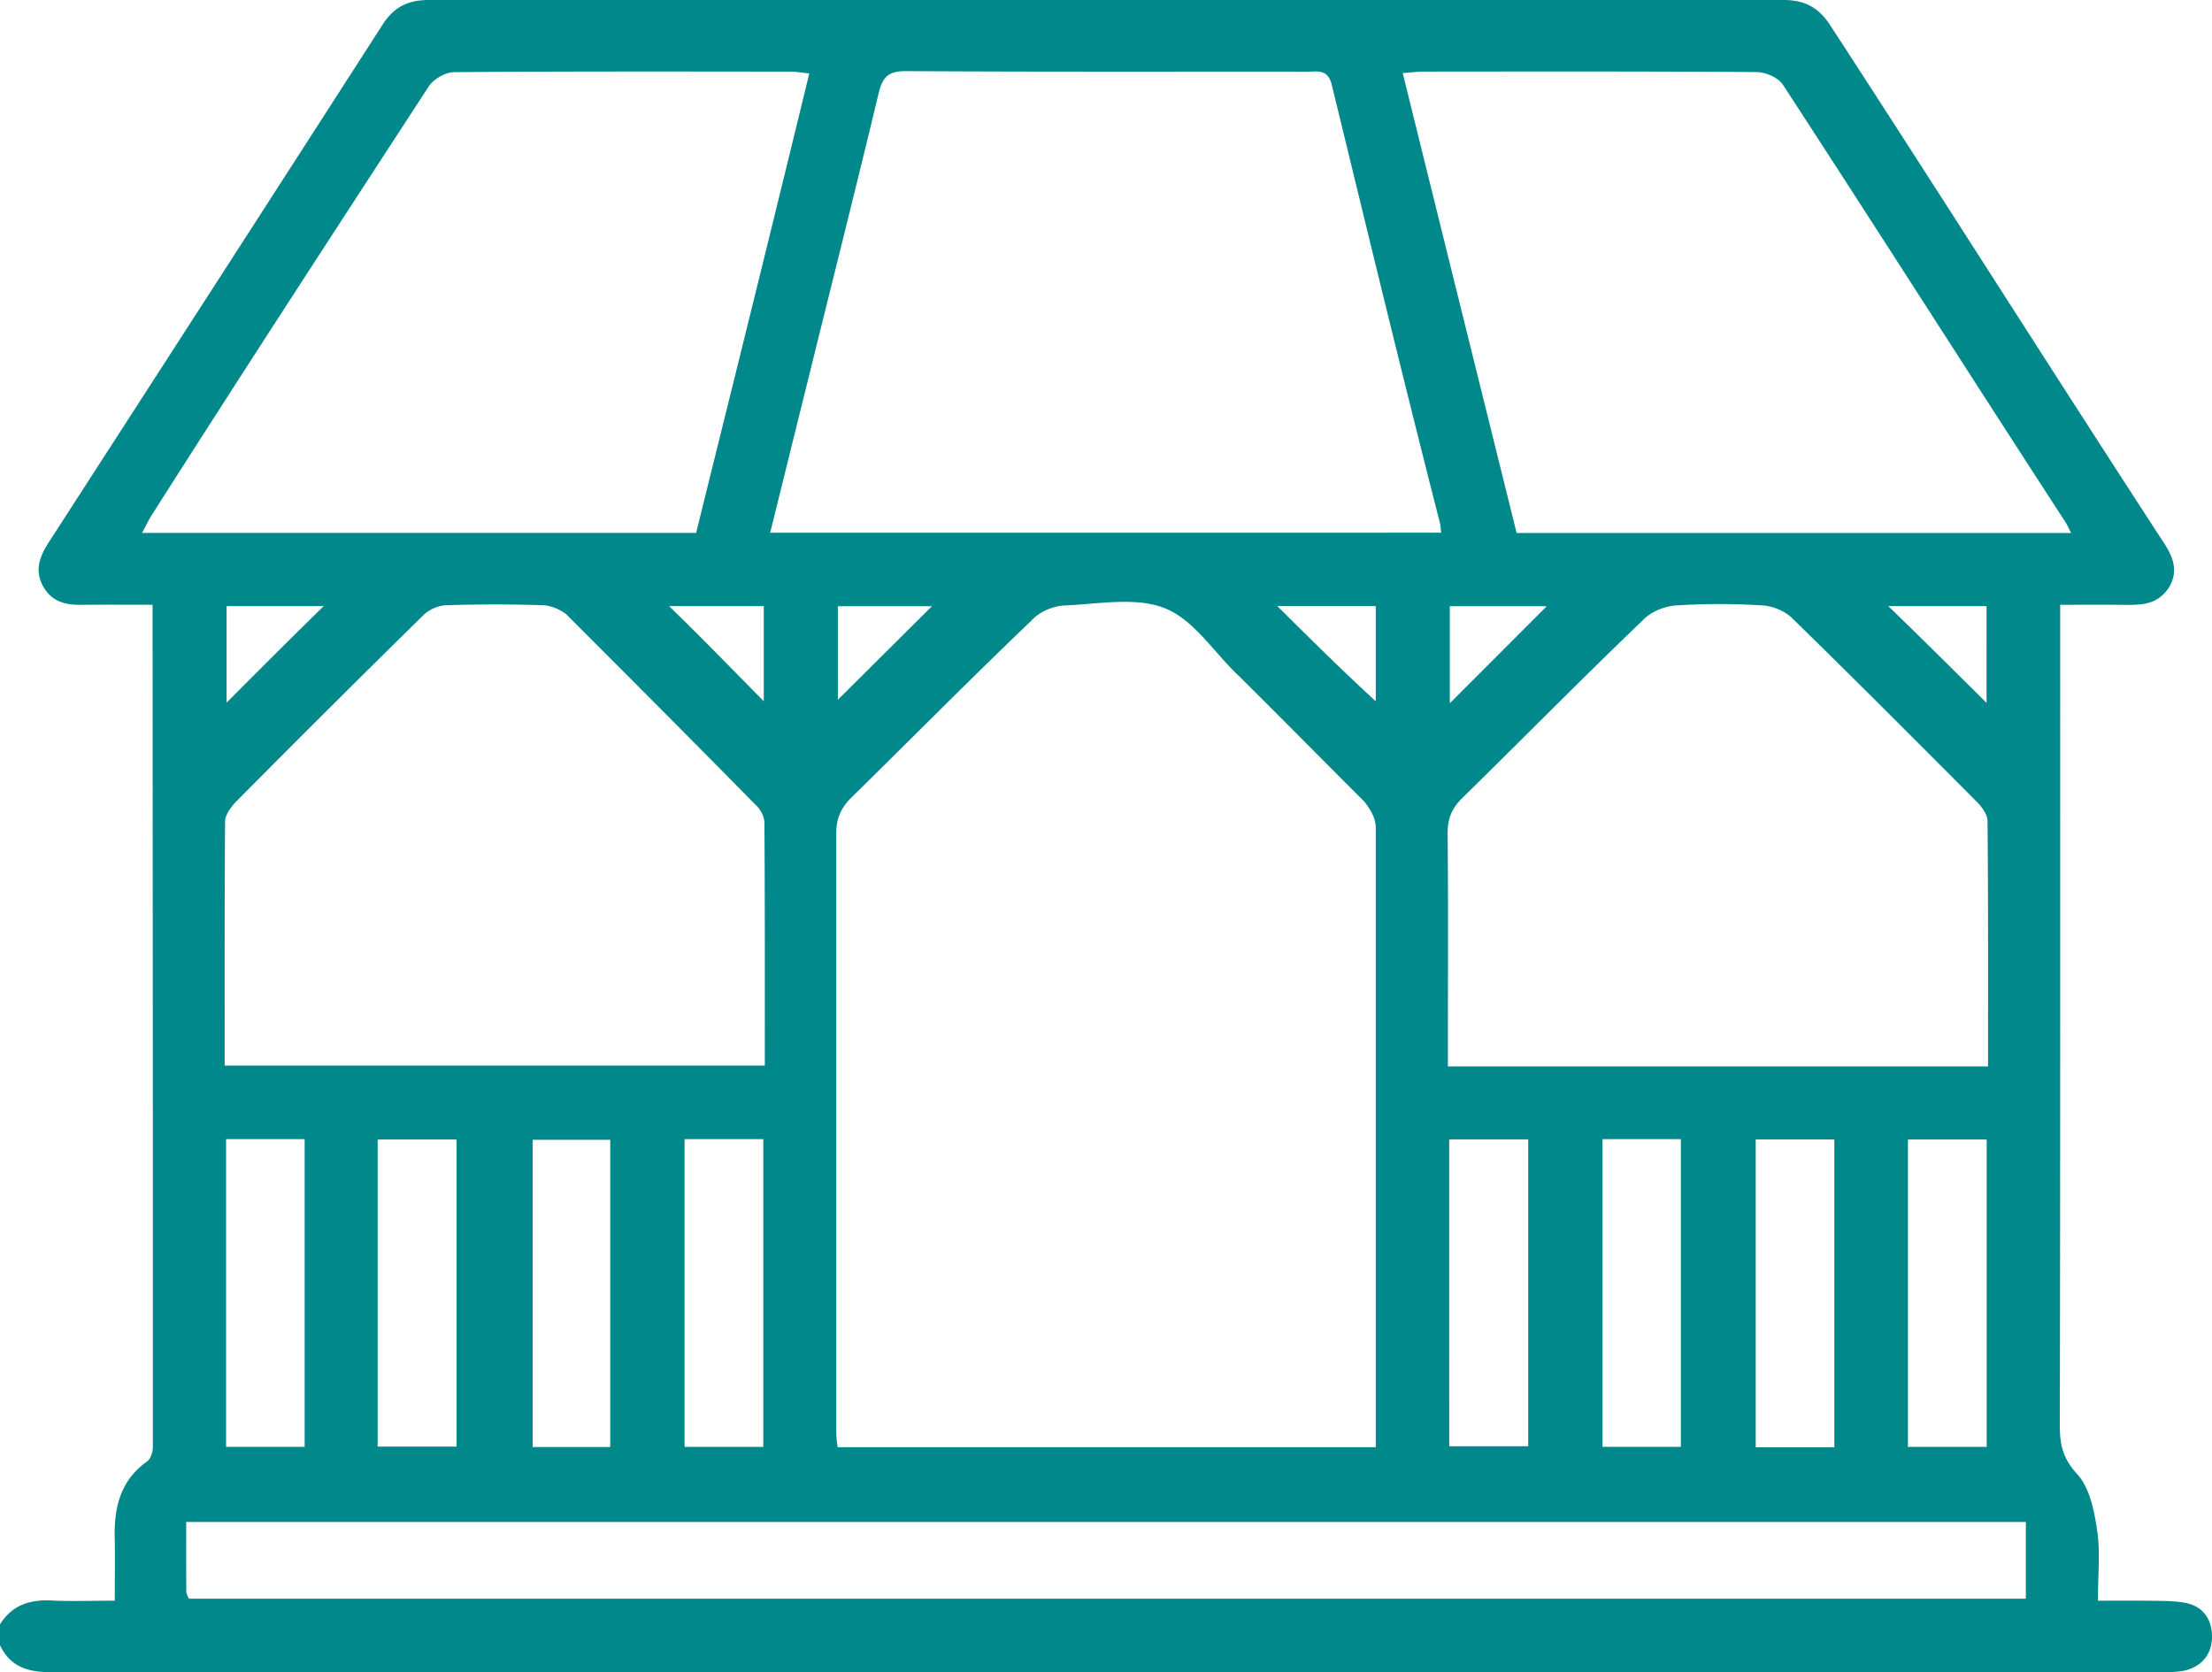
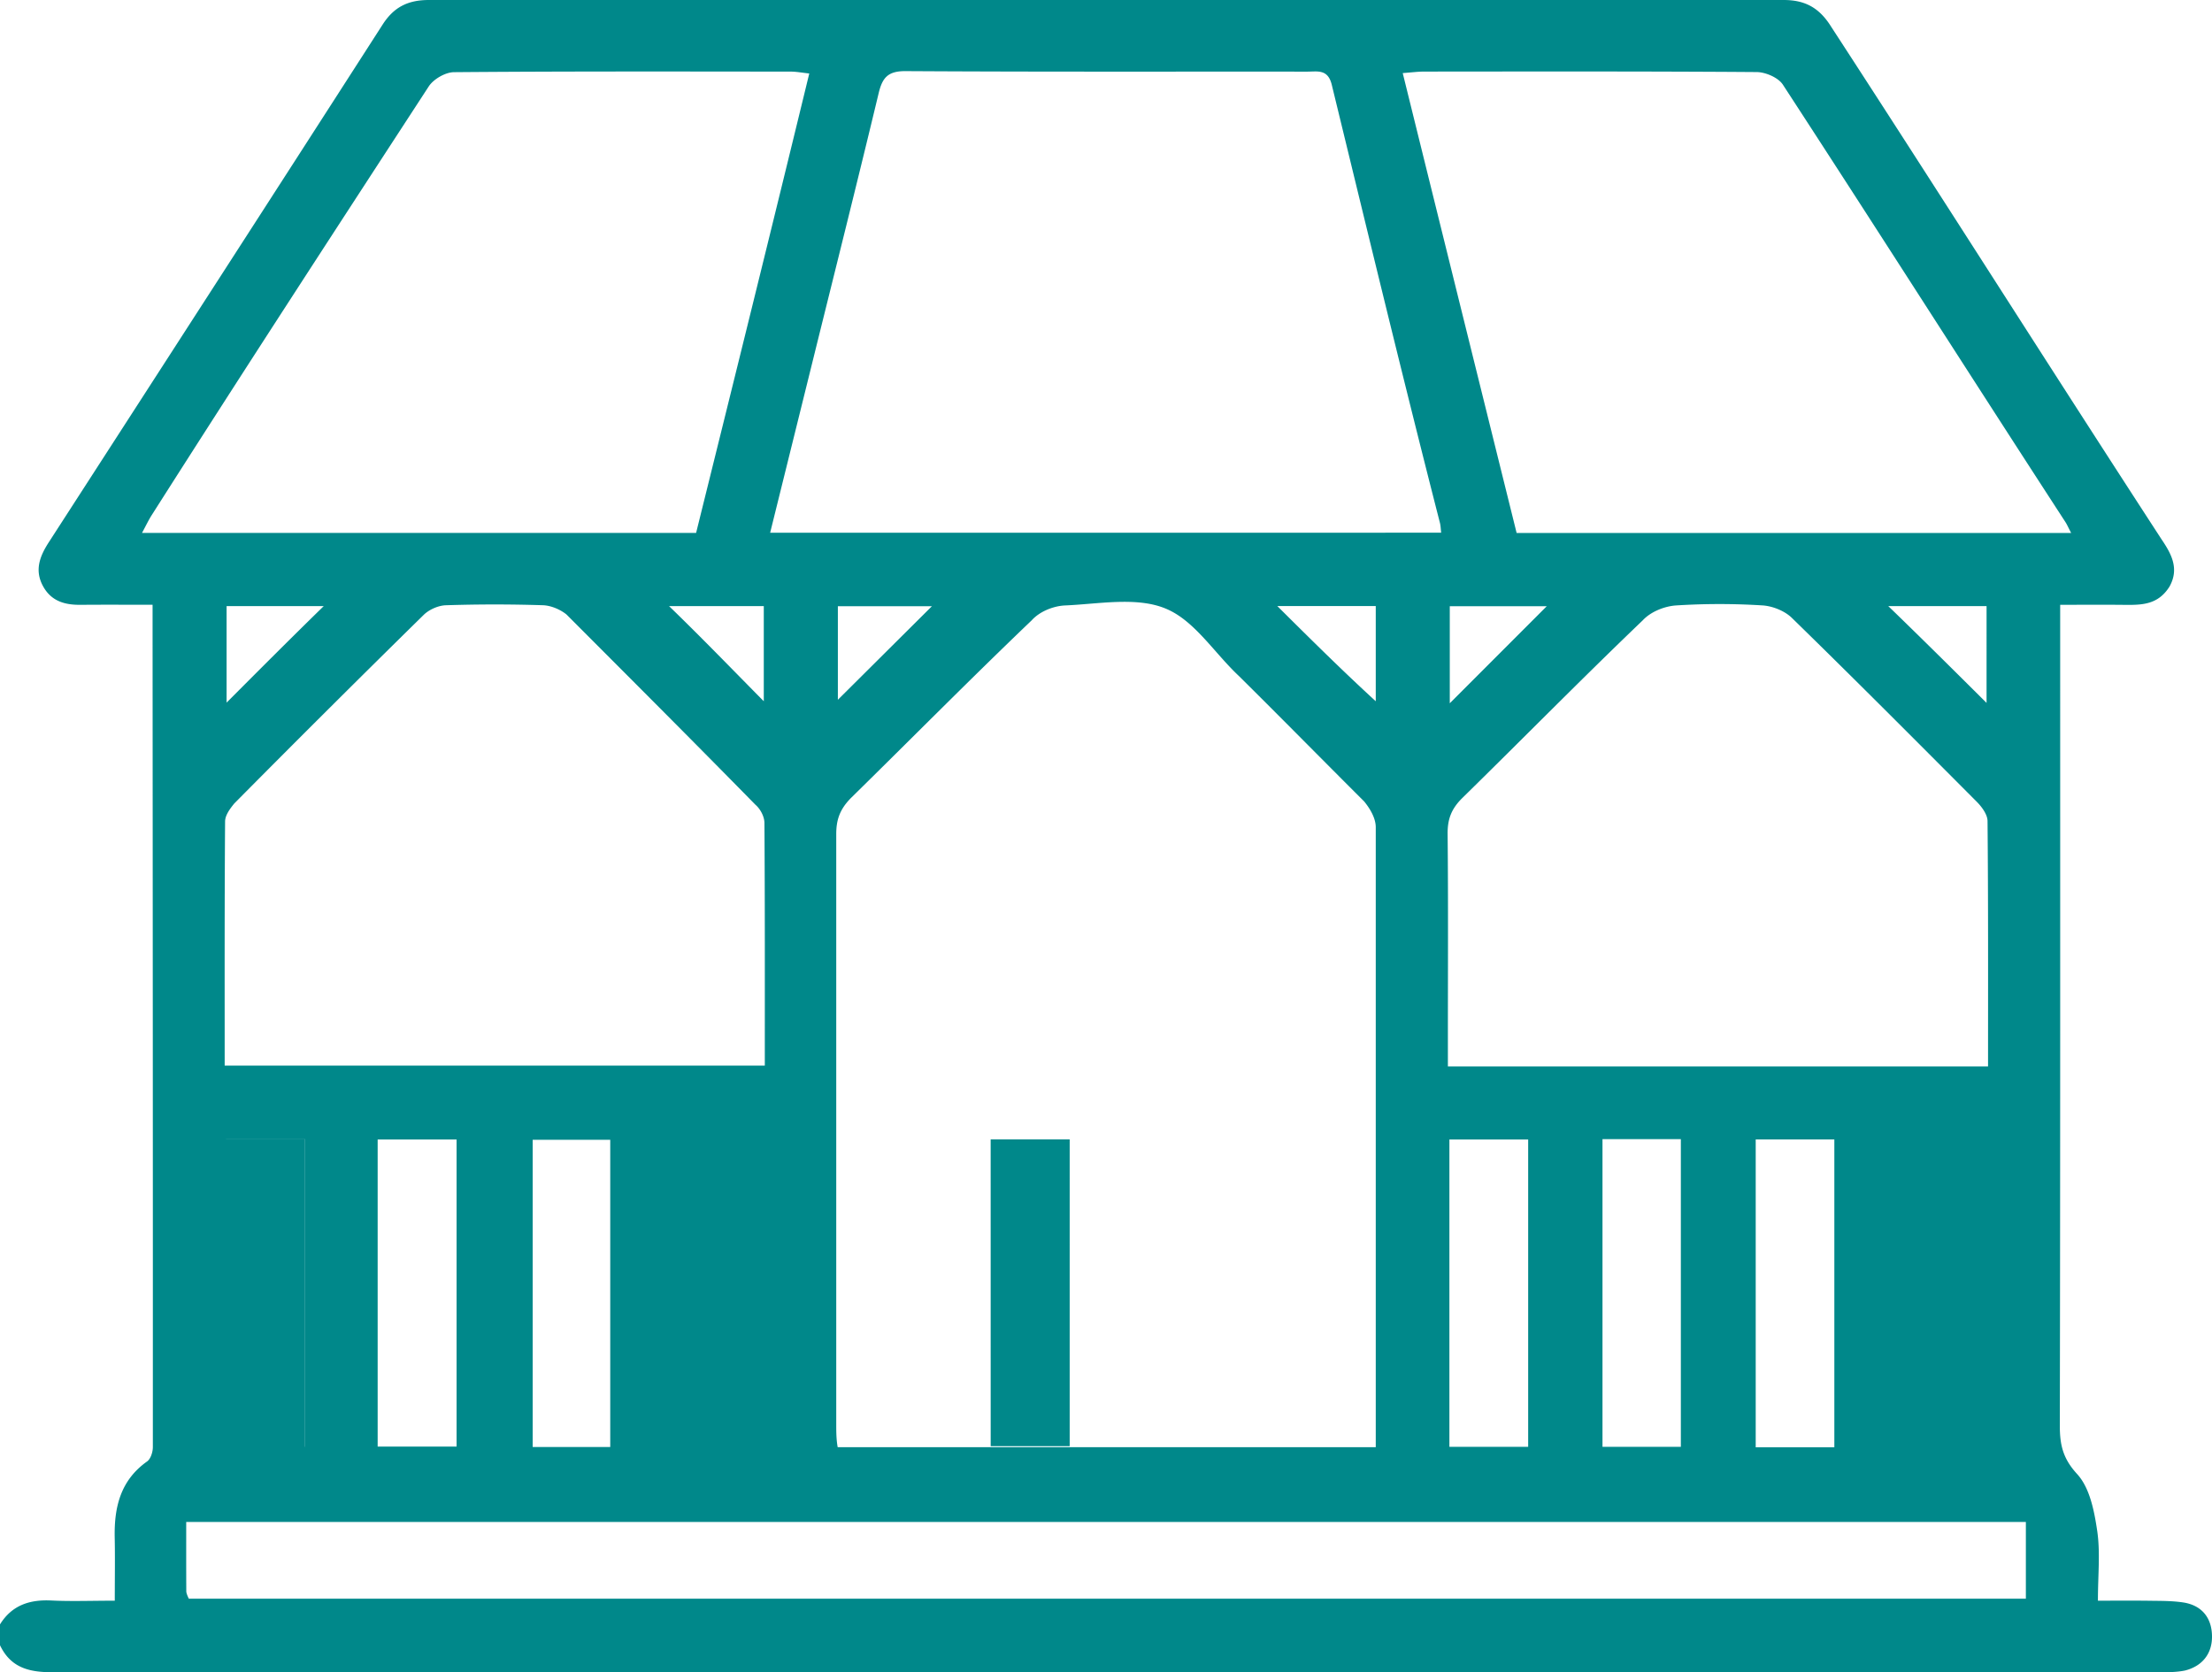
<svg xmlns="http://www.w3.org/2000/svg" width="82" height="62" viewBox="0 0 82 62">
  <g>
    <g clip-path="url(#clip-57FE1403-B912-47FF-86C9-27D36ACA372A)">
-       <path fill="#00888a" d="M0 60.227c.44-.71 1.097-.926 1.903-.886.74.036 1.485.007 2.352.007 0-.84.013-1.6-.003-2.348-.022-1.13.22-2.118 1.201-2.815.133-.094.213-.35.213-.53.003-10.034-.004-20.068-.01-30.101v-1.131c-.923 0-1.77-.006-2.656.002-.553.006-1.077-.108-1.395-.674-.335-.596-.135-1.12.2-1.64 4.13-6.395 8.26-12.79 12.376-19.195C14.6.26 15.125 0 15.9 0h50.221c.82 0 1.337.308 1.767 1C72 7.319 76 13.647 80.132 20c.36.533.664 1.08.293 1.748-.425.676-1.018.685-1.673.678-.752-.008-1.534-.002-2.38-.002v1.126c0 9.768.006 19.535-.013 29.304-.001.709.11 1.221.641 1.798.465.507.632 1.348.743 2.096.121.803.028 1.638.028 2.6.696 0 1.323-.006 1.95.003.398.005.803.002 1.196.06.719.104 1.083.589 1.083 1.272 0 .656-.384 1.099-1 1.254-.308.063-.61.063-.903.063H1.922C1.074 62 .396 61.831 0 61zm51-6.57v-.472V30.67c0-.323-.197-.67-.429-.955-1.571-1.566-3.08-3.102-4.633-4.64C45 24.197 44.28 23 43.204 22.561c-1.076-.442-2.469-.167-3.719-.113-.425.018-.939.216-1.24.552-2.245 2.146-4.462 4.39-6.706 6.593-.397.407-.539.786-.539 1.33V52.8c0 .28 0 .56.053.856zm2.425-33.906c-.018-.154-.02-.26-.045-.36C52 14 50.69 8.566 49.37 3.146c-.144-.596-.533-.489-.913-.49-4.963-.004-9.927.011-14.89-.019-.653-.003-.857.243-.995.82-.8 3.332-1.635 6.655-2.458 9.981l-1.564 6.314zM29.315 2.655c-4.162-.003-8.315-.014-12.486.021-.32.003-.759.258-.936.529C12.453 8.488 9 13.79 5.63 19.09c-.122.191-.22.399-.365.668h20.54C27.206 14.108 28.61 8.448 30 2.725c-.274-.03-.48-.069-.685-.07zM76.778 19.76c-.11-.21-.15-.308-.207-.396C73.086 14 69.607 8.534 66.093 3.14c-.17-.262-.639-.465-.97-.468-4.123-.03-8.219-.021-12.328-.018-.232 0-.464.031-.795.056 1.416 5.735 2.82 11.394 4.222 17.05zm-3.08 19.78c0-3.093.009-6.096-.019-9.098-.002-.243-.213-.528-.402-.718-2.277-2.286-4.548-4.567-6.854-6.817-.268-.26-.72-.44-1.097-.461a25.319 25.319 0 0 0-3.198.002c-.425.03-.93.228-1.231.552-2.255 2.159-4.457 4.4-6.701 6.6-.4.4-.538.782-.532 1.325.025 2.552.01 5.075.01 7.658v.957zm-45.346-.031c0-3.045.006-6.021-.014-8.998-.002-.229-.143-.511-.338-.678-2.316-2.362-4.671-4.716-7-7.05-.244-.197-.591-.334-.875-.343-1.2-.038-2.4-.038-3.6.001-.28.01-.62.16-.822.36a723.787 723.787 0 0 0-7.019 6.99c-.17.209-.338.44-.34.666-.022 3.002-.015 6.004-.015 9.052zM75.1 56.429H6.903c0 .893-.002 1.715.003 2.571.001.066.041.166.094.274h68.1zM8.38 53.643h2.914V42.235H8.38zm16.998.002h2.919v-11.41h-2.919zm28.345-.024h2.929V42.244h-2.93zm17.005.025h2.92V42.248h-2.92zM14 53.634h2.926V42.248H14zm5.747.015h2.875V42.26h-2.875zm39.658-.006h2.905V42.235h-2.905zm5.68.017H68V42.247h-2.915zM24.803 22.473C26 23.63 27.18 24.854 28.314 26v-3.527zm-16.403 0v3.578c1.17-1.174 2.382-2.388 3.6-3.578zm65.243 0H70c1.239 1.197 2.455 2.406 3.643 3.588zm-19.899.003v3.599l3.596-3.599zM31.06 25.945l3.487-3.469H31.06zM51 22.47h-3.65C48.547 23.66 49.755 24.859 51 26z" />
+       <path fill="#00888a" d="M0 60.227c.44-.71 1.097-.926 1.903-.886.74.036 1.485.007 2.352.007 0-.84.013-1.6-.003-2.348-.022-1.13.22-2.118 1.201-2.815.133-.094.213-.35.213-.53.003-10.034-.004-20.068-.01-30.101v-1.131c-.923 0-1.77-.006-2.656.002-.553.006-1.077-.108-1.395-.674-.335-.596-.135-1.12.2-1.64 4.13-6.395 8.26-12.79 12.376-19.195C14.6.26 15.125 0 15.9 0h50.221c.82 0 1.337.308 1.767 1C72 7.319 76 13.647 80.132 20c.36.533.664 1.08.293 1.748-.425.676-1.018.685-1.673.678-.752-.008-1.534-.002-2.38-.002v1.126c0 9.768.006 19.535-.013 29.304-.001.709.11 1.221.641 1.798.465.507.632 1.348.743 2.096.121.803.028 1.638.028 2.6.696 0 1.323-.006 1.95.003.398.005.803.002 1.196.06.719.104 1.083.589 1.083 1.272 0 .656-.384 1.099-1 1.254-.308.063-.61.063-.903.063H1.922C1.074 62 .396 61.831 0 61zm51-6.57v-.472V30.67c0-.323-.197-.67-.429-.955-1.571-1.566-3.08-3.102-4.633-4.64C45 24.197 44.28 23 43.204 22.561c-1.076-.442-2.469-.167-3.719-.113-.425.018-.939.216-1.24.552-2.245 2.146-4.462 4.39-6.706 6.593-.397.407-.539.786-.539 1.33V52.8c0 .28 0 .56.053.856zm2.425-33.906c-.018-.154-.02-.26-.045-.36C52 14 50.69 8.566 49.37 3.146c-.144-.596-.533-.489-.913-.49-4.963-.004-9.927.011-14.89-.019-.653-.003-.857.243-.995.82-.8 3.332-1.635 6.655-2.458 9.981l-1.564 6.314zM29.315 2.655c-4.162-.003-8.315-.014-12.486.021-.32.003-.759.258-.936.529C12.453 8.488 9 13.79 5.63 19.09c-.122.191-.22.399-.365.668h20.54C27.206 14.108 28.61 8.448 30 2.725c-.274-.03-.48-.069-.685-.07zM76.778 19.76c-.11-.21-.15-.308-.207-.396C73.086 14 69.607 8.534 66.093 3.14c-.17-.262-.639-.465-.97-.468-4.123-.03-8.219-.021-12.328-.018-.232 0-.464.031-.795.056 1.416 5.735 2.82 11.394 4.222 17.05zm-3.08 19.78c0-3.093.009-6.096-.019-9.098-.002-.243-.213-.528-.402-.718-2.277-2.286-4.548-4.567-6.854-6.817-.268-.26-.72-.44-1.097-.461a25.319 25.319 0 0 0-3.198.002c-.425.03-.93.228-1.231.552-2.255 2.159-4.457 4.4-6.701 6.6-.4.4-.538.782-.532 1.325.025 2.552.01 5.075.01 7.658v.957zm-45.346-.031c0-3.045.006-6.021-.014-8.998-.002-.229-.143-.511-.338-.678-2.316-2.362-4.671-4.716-7-7.05-.244-.197-.591-.334-.875-.343-1.2-.038-2.4-.038-3.6.001-.28.01-.62.16-.822.36a723.787 723.787 0 0 0-7.019 6.99c-.17.209-.338.44-.34.666-.022 3.002-.015 6.004-.015 9.052zM75.1 56.429H6.903c0 .893-.002 1.715.003 2.571.001.066.041.166.094.274h68.1zM8.38 53.643h2.914V42.235H8.38zh2.919v-11.41h-2.919zm28.345-.024h2.929V42.244h-2.93zm17.005.025h2.92V42.248h-2.92zM14 53.634h2.926V42.248H14zm5.747.015h2.875V42.26h-2.875zm39.658-.006h2.905V42.235h-2.905zm5.68.017H68V42.247h-2.915zM24.803 22.473C26 23.63 27.18 24.854 28.314 26v-3.527zm-16.403 0v3.578c1.17-1.174 2.382-2.388 3.6-3.578zm65.243 0H70c1.239 1.197 2.455 2.406 3.643 3.588zm-19.899.003v3.599l3.596-3.599zM31.06 25.945l3.487-3.469H31.06zM51 22.47h-3.65C48.547 23.66 49.755 24.859 51 26z" />
    </g>
  </g>
</svg>